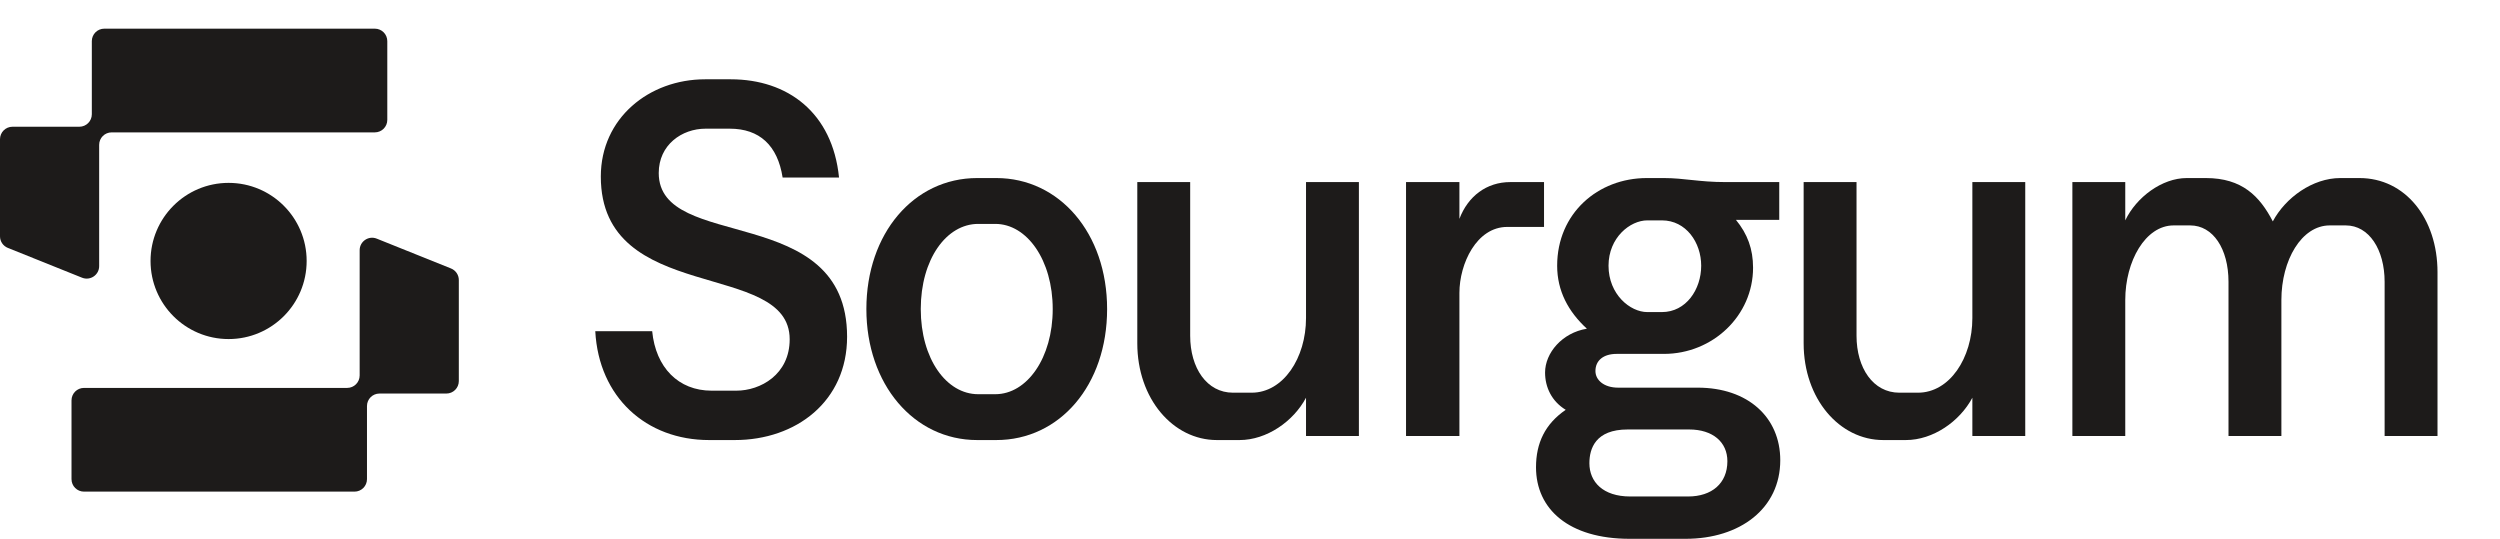
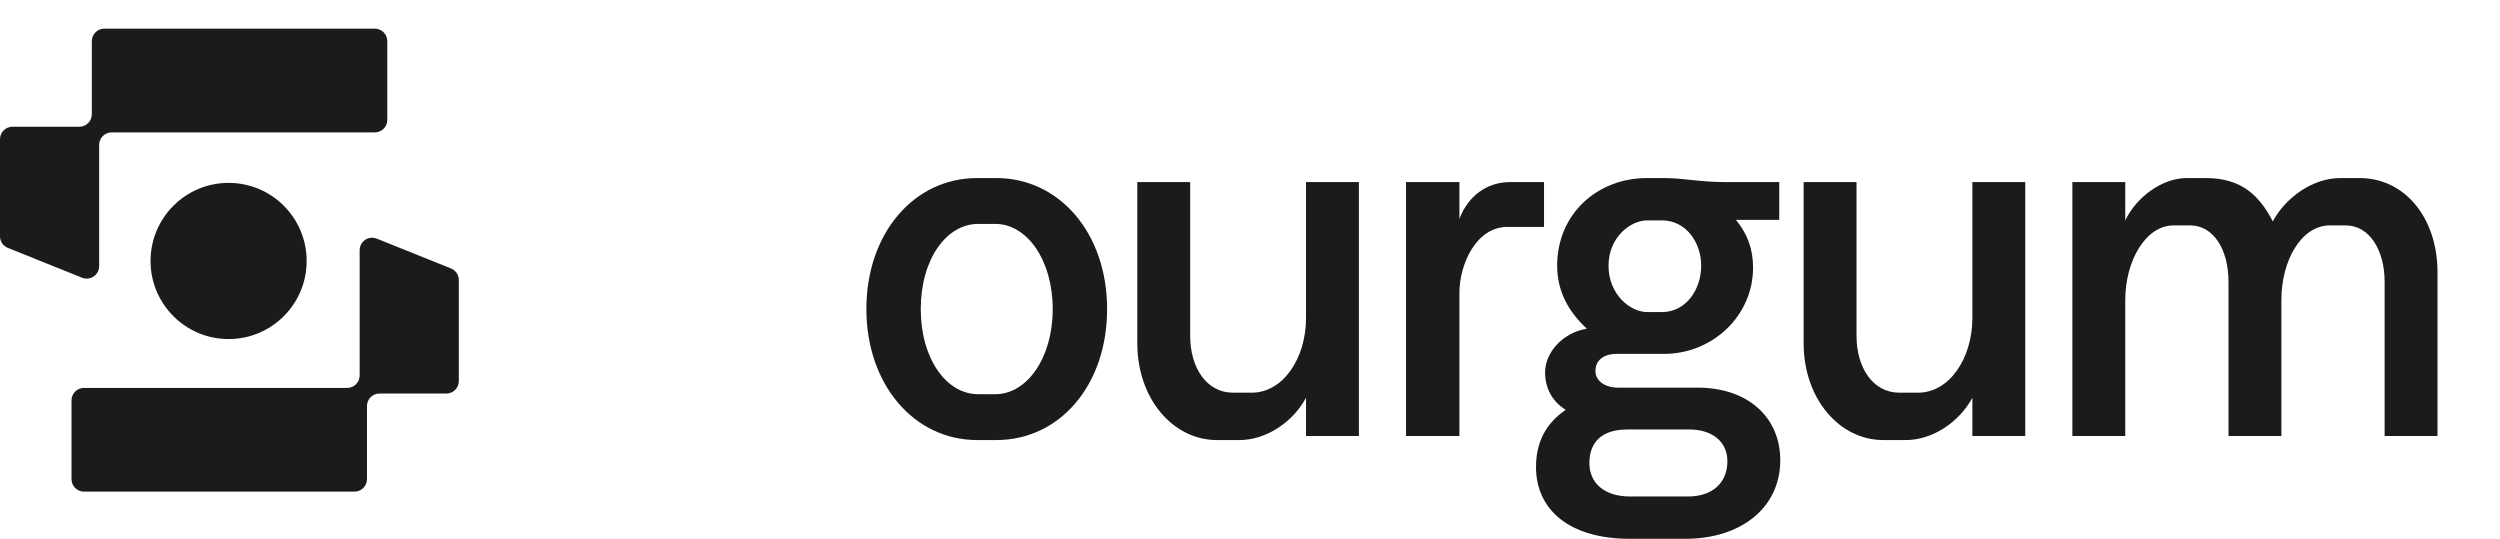
<svg xmlns="http://www.w3.org/2000/svg" width="1429" height="308" viewBox="0 0 1429 308" fill="none">
  <path d="M221.379 68.539C221.379 72.476 218.189 75.667 214.254 75.667H63.806C59.871 75.667 56.681 78.859 56.681 82.795V152.117C56.681 157.163 51.583 160.612 46.902 158.732L4.471 141.691C1.77 140.606 0 137.987 0 135.076V79.573C0 75.636 3.19 72.444 7.125 72.444H45.362C49.297 72.444 52.487 69.253 52.487 65.316V23.512C52.487 19.575 55.677 16.384 59.612 16.384H214.254C218.189 16.384 221.379 19.575 221.379 23.512V68.539Z" fill="#1D1B1A" />
  <path d="M40.875 228.858C40.875 224.922 44.065 221.73 48 221.73L198.454 221.73C202.389 221.73 205.579 218.539 205.579 214.602L205.579 143.025C205.579 137.979 210.676 134.53 215.358 136.41L257.79 153.451C260.491 154.535 262.261 157.154 262.261 160.066V217.825C262.261 221.762 259.071 224.953 255.136 224.953H216.891C212.956 224.953 209.766 228.144 209.766 232.081V273.886C209.766 277.822 206.576 281.014 202.641 281.014L48 281.014C44.065 281.014 40.875 277.822 40.875 273.886L40.875 228.858Z" fill="#1D1B1A" />
  <path d="M175.282 149.169C175.282 173.821 155.307 193.805 130.666 193.805C106.026 193.805 86.051 173.821 86.051 149.169C86.051 124.518 106.026 104.534 130.666 104.534C155.307 104.534 175.282 124.518 175.282 149.169Z" fill="#1D1B1A" />
  <path d="M1184.57 249.231V104.079H1214.8V125.967C1221.13 112.719 1235.81 101.775 1249.92 101.775H1260.86C1281.58 101.775 1291.66 112.143 1299.14 126.543C1306.34 113.007 1321.88 101.775 1337.72 101.775H1348.66C1374.85 101.775 1393.28 124.815 1393.28 155.631V249.231H1363.05V161.103C1363.05 142.671 1354.13 128.847 1340.88 128.847H1331.67C1315.55 128.847 1304.04 148.719 1304.04 171.471V249.231H1273.81V161.103C1273.81 142.095 1264.89 128.847 1251.93 128.847H1242.43C1226.31 128.847 1214.8 149.295 1214.8 171.471V249.231H1184.57Z" fill="#1D1B1A" />
  <path d="M1157.63 104.079V249.231H1127.4V227.343C1120.2 240.879 1104.95 251.535 1089.4 251.535H1076.45C1051.4 251.535 1030.96 227.919 1030.96 196.239V104.079H1061.19V191.919C1061.19 210.351 1070.69 224.463 1085.66 224.463H1096.31C1114.44 224.463 1127.4 204.591 1127.4 181.839V104.079H1157.63Z" fill="#1D1B1A" />
  <path d="M931.526 307.983C896.693 307.983 877.981 290.991 877.981 267.087C877.981 253.263 883.163 242.319 894.966 234.255C886.906 229.359 883.163 221.295 883.163 212.943C883.163 201.711 892.951 190.191 907.057 187.887C896.405 178.095 890.072 166.287 890.072 151.887C890.072 121.935 913.39 101.775 941.314 101.775H951.101C962.616 101.775 971.252 104.079 986.222 104.079H1017.02V125.679H992.267C998.888 133.743 1002.05 142.383 1002.05 153.039C1002.05 180.399 979.025 202.287 951.101 202.287H924.041C916.556 202.287 911.951 206.031 911.951 212.079C911.951 217.263 916.844 221.583 924.905 221.583H970.389C999.176 221.583 1017.6 238.575 1017.6 263.055C1017.6 290.703 994.57 307.983 963.48 307.983H931.526ZM964.919 283.791C978.449 283.791 987.373 276.303 987.373 263.631C987.373 252.687 979.025 245.487 965.495 245.487H930.374C911.951 245.487 908.496 256.431 908.496 264.783C908.496 275.439 916.269 283.791 931.814 283.791H964.919ZM949.95 178.383C963.768 178.383 972.404 165.423 972.404 151.887C972.404 138.639 963.768 125.967 949.95 125.967H941.602C931.814 125.967 919.435 135.759 919.435 151.887C919.435 168.303 931.814 178.383 941.602 178.383H949.95Z" fill="#1D1B1A" />
  <path d="M861.55 129.711C843.99 129.711 834.202 150.735 834.202 167.439V249.231H803.688V104.079H834.202V125.103C839.096 112.143 849.747 104.079 863.278 104.079H882.565V129.711H861.55Z" fill="#1D1B1A" />
  <path d="M776.744 104.079V249.231H746.518V227.343C739.321 240.879 724.064 251.535 708.518 251.535H695.564C670.519 251.535 650.08 227.919 650.08 196.239V104.079H680.307V191.919C680.307 210.351 689.807 224.463 704.776 224.463H715.427C733.563 224.463 746.518 204.591 746.518 181.839V104.079H776.744Z" fill="#1D1B1A" />
  <path d="M558.552 251.535C522.28 251.535 495.22 219.567 495.22 176.655C495.22 133.455 522.28 101.775 558.552 101.775H569.491C605.476 101.775 632.824 133.167 632.824 176.655C632.824 220.143 605.763 251.535 569.491 251.535H558.552ZM568.916 225.327C587.052 225.327 601.733 204.591 601.733 176.655C601.733 148.719 587.052 127.983 568.916 127.983H559.128C540.992 127.983 526.31 148.143 526.31 176.655C526.31 205.167 540.992 225.327 559.128 225.327H568.916Z" fill="#1D1B1A" />
-   <path d="M405.32 251.535C369.336 251.535 342.276 227.055 340.261 189.327H372.79C374.806 210.063 387.76 223.311 406.76 223.311H420.865C434.683 223.311 451.38 214.095 451.38 193.935C451.38 148.143 343.427 174.639 343.427 100.911C343.427 67.503 371.063 45.327 403.017 45.327H417.699C450.228 45.327 475.849 64.335 479.592 101.487H447.35C444.471 83.055 434.107 73.551 417.123 73.551H403.305C389.775 73.551 376.533 82.767 376.533 98.895C376.533 144.399 484.197 115.023 484.197 192.495C484.197 229.359 455.122 251.535 420.002 251.535H405.32Z" fill="#1D1B1A" />
</svg>